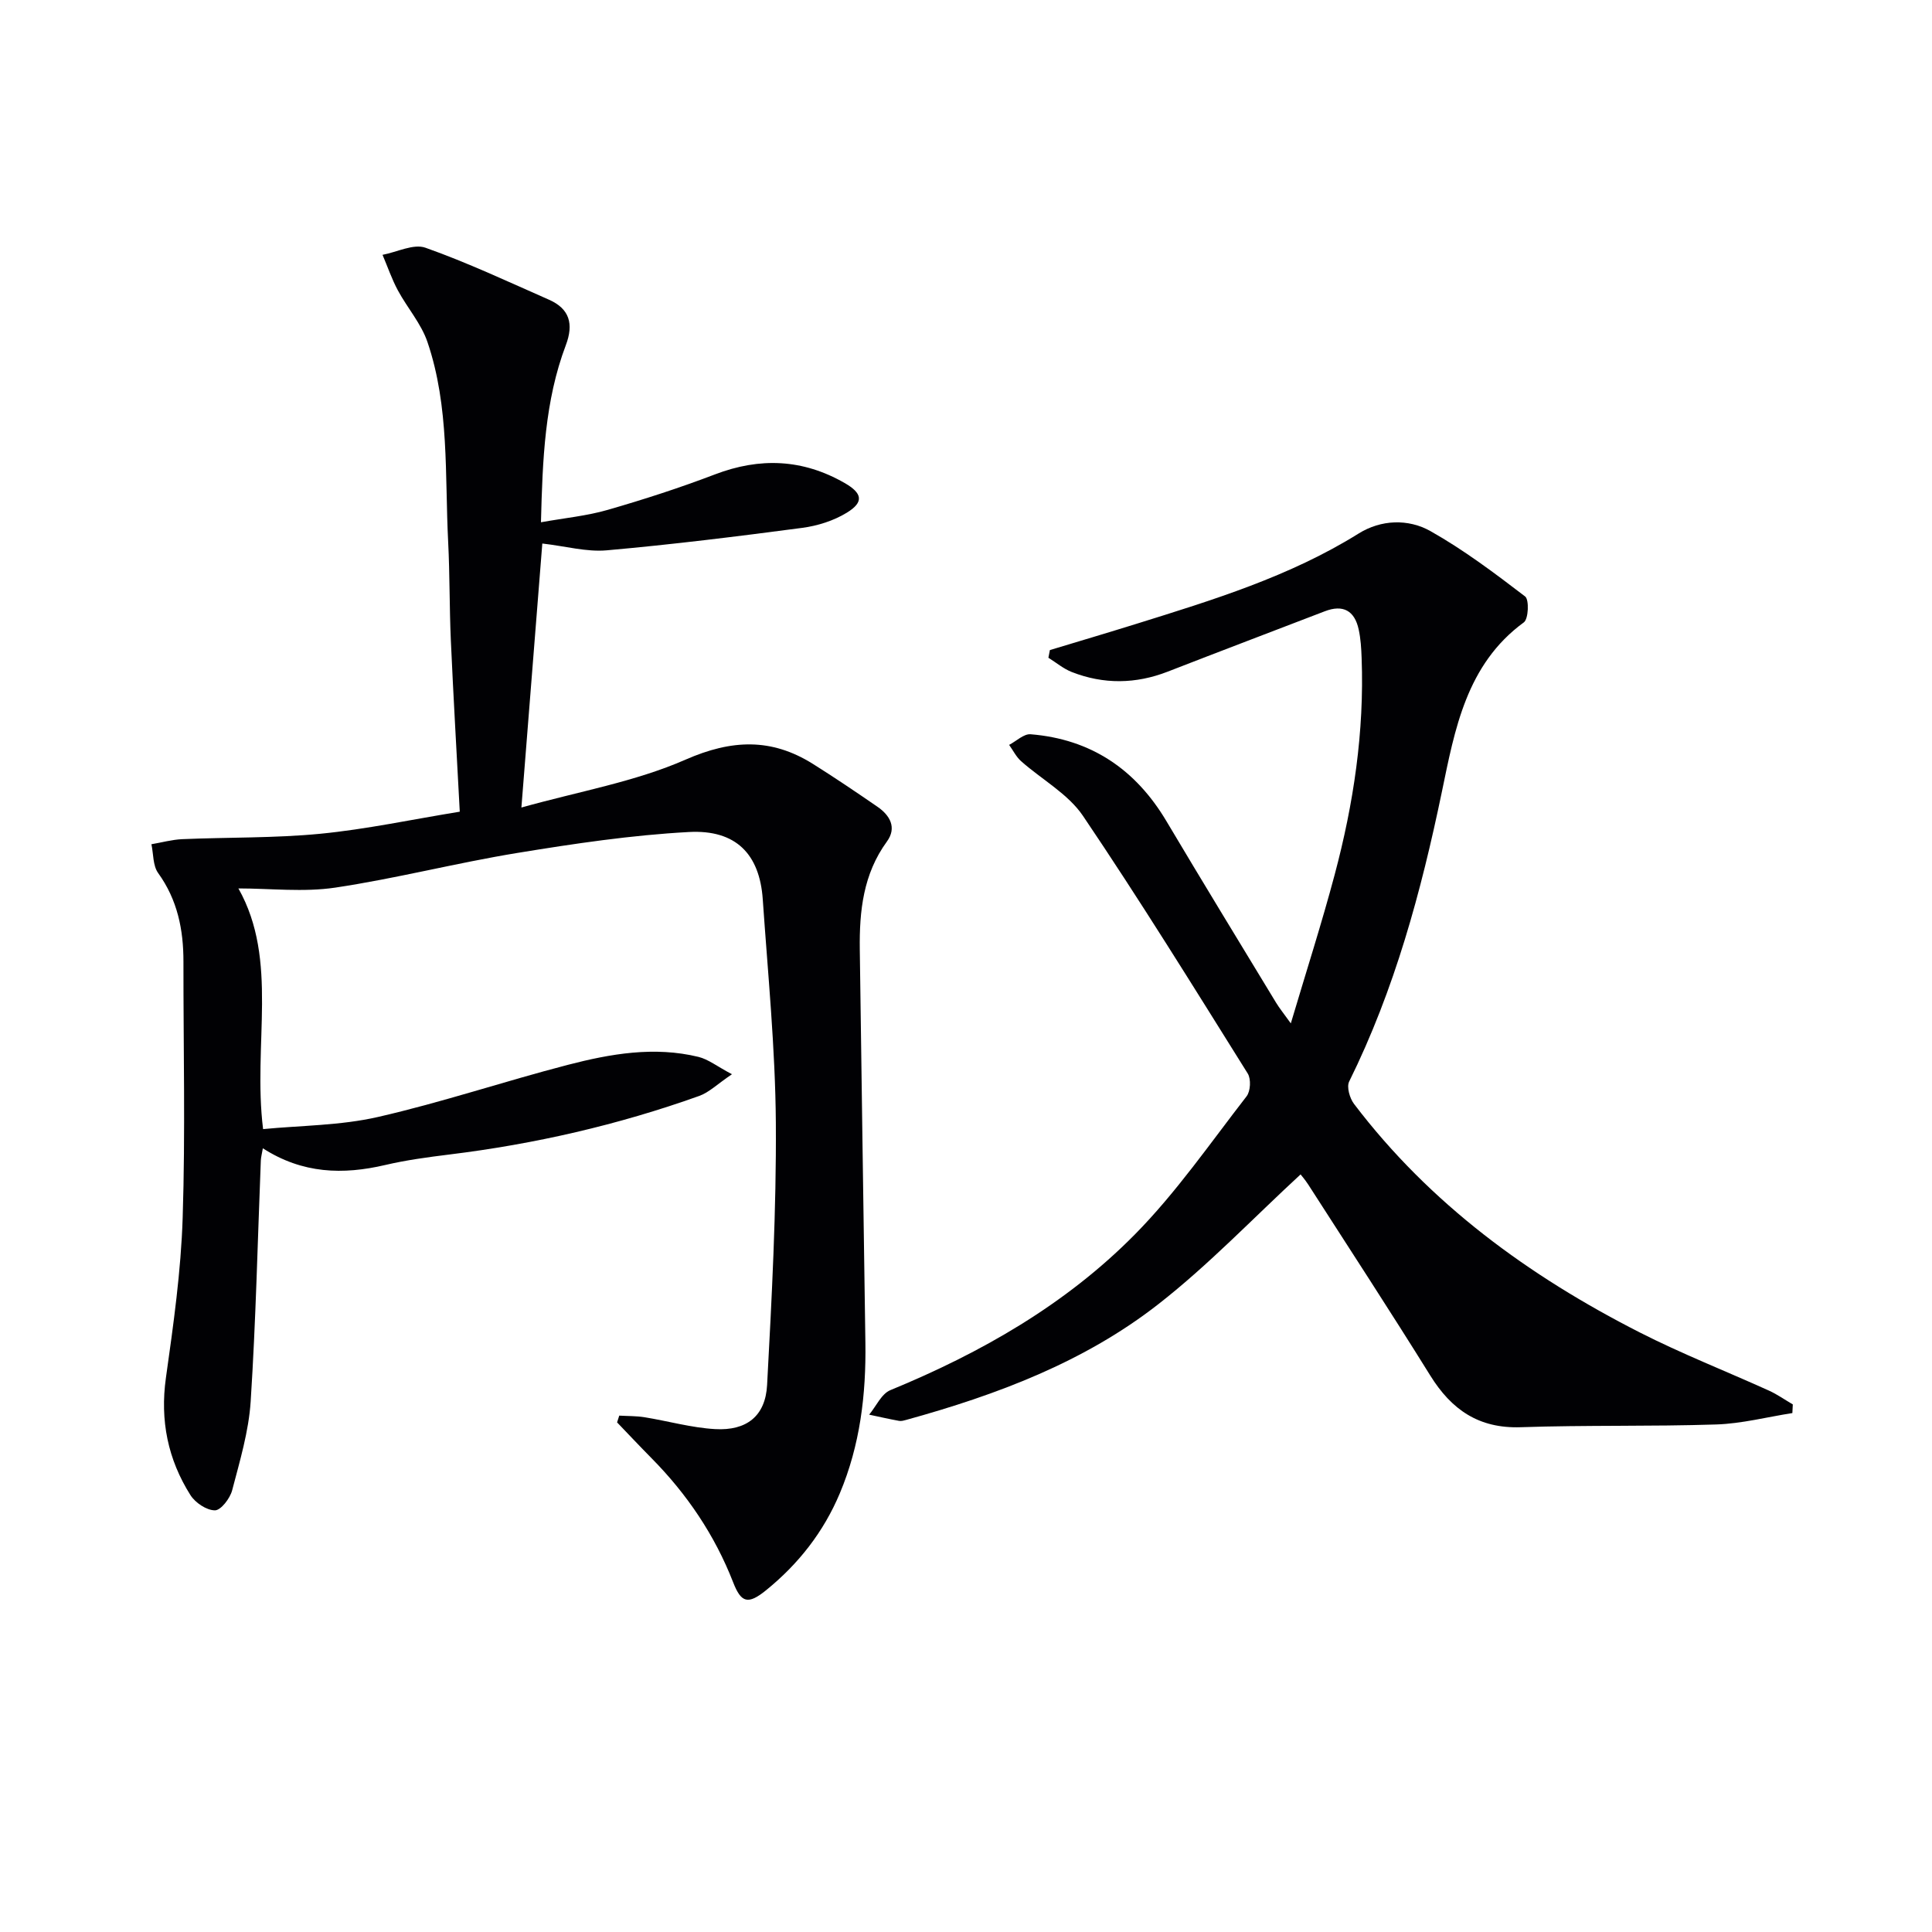
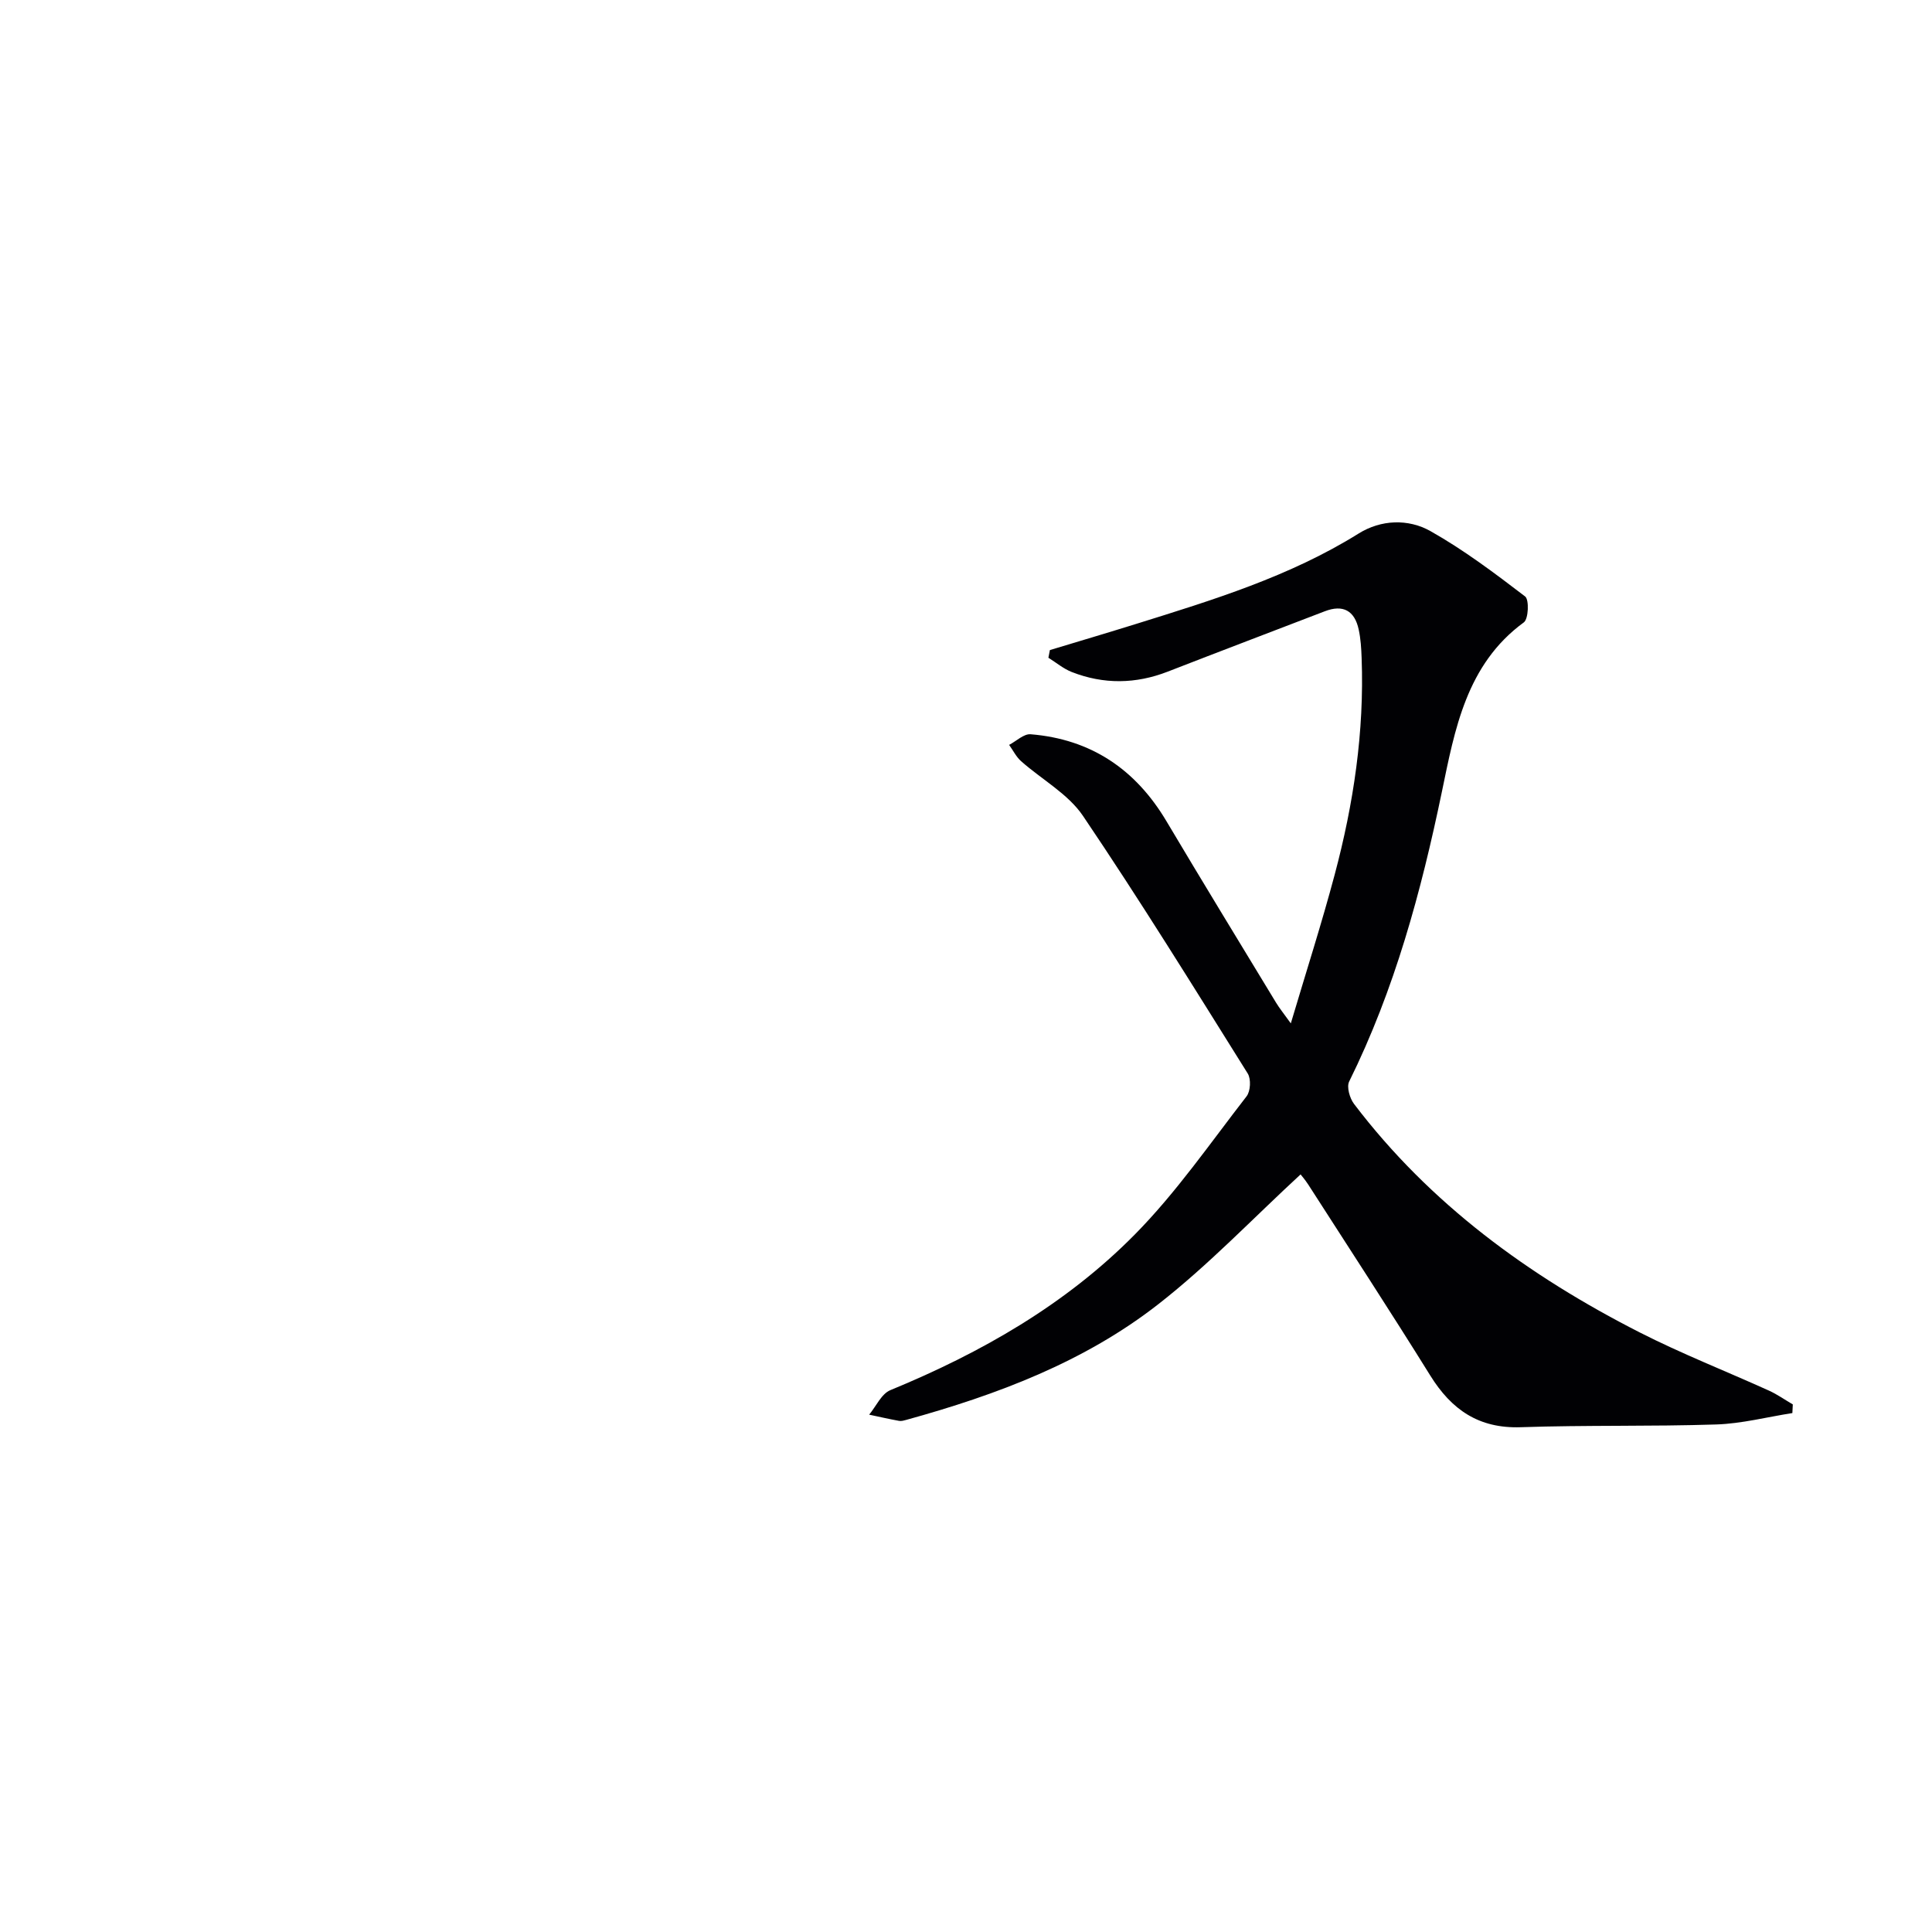
<svg xmlns="http://www.w3.org/2000/svg" enable-background="new 0 0 400 400" viewBox="0 0 400 400">
  <g fill="#010104">
-     <path d="m112.28 112.53c-1.41 17.79-2.81 35.46-4.33 54.66 11.95-3.35 23.54-5.33 33.99-9.92 9.56-4.19 17.78-4.5 26.38.9 4.51 2.83 8.93 5.82 13.32 8.84 2.63 1.8 4.08 4.35 1.98 7.23-4.91 6.73-5.71 14.4-5.61 22.31.36 27.14.77 54.28 1.16 81.42.16 10.73-1.09 21.22-5.3 31.22-3.37 8-8.55 14.61-15.26 20.05-3.74 3.03-5.16 2.63-6.82-1.64-3.8-9.75-9.53-18.23-16.86-25.66-2.42-2.45-4.78-4.96-7.17-7.45.15-.47.3-.93.45-1.4 1.74.1 3.5.06 5.21.33 4.89.79 9.73 2.18 14.63 2.46 6.53.37 10.42-2.69 10.77-9.13.97-18.08 1.93-36.2 1.81-54.3-.11-15.43-1.65-30.86-2.71-46.27-.65-9.33-5.54-14.45-15.29-13.92-11.9.64-23.78 2.41-35.56 4.34-12.6 2.06-25.02 5.28-37.65 7.17-6.58.98-13.43.17-20.06.17 8.41 14.9 2.93 32.24 5.11 49.83 7.82-.76 16-.73 23.77-2.51 13.23-3.02 26.16-7.38 39.31-10.79 8.86-2.3 17.92-3.88 27.07-1.65 2.03.5 3.83 1.95 6.92 3.59-3.05 2.06-4.73 3.76-6.77 4.49-16.78 6-34.05 9.96-51.74 12.13-4.45.55-8.91 1.15-13.27 2.17-8.73 2.04-17.1 1.84-25.34-3.46-.19 1.13-.39 1.84-.42 2.55-.66 16.62-1.03 33.26-2.1 49.85-.4 6.21-2.25 12.36-3.84 18.43-.44 1.67-2.34 4.13-3.56 4.13-1.73 0-4.07-1.57-5.07-3.15-4.67-7.4-6.32-15.44-5.08-24.28 1.55-11 3.12-22.07 3.47-33.16.57-17.65.14-35.33.16-52.99.01-6.63-1.23-12.81-5.24-18.37-1.1-1.53-.96-3.95-1.39-5.96 2.12-.36 4.23-.95 6.36-1.05 9.54-.41 19.14-.2 28.62-1.12 9.51-.93 18.91-2.95 28.86-4.57-.65-12.31-1.33-23.91-1.85-35.52-.3-6.76-.21-13.53-.55-20.28-.71-13.89.28-28.01-4.29-41.44-1.3-3.82-4.18-7.08-6.13-10.7-1.26-2.34-2.12-4.89-3.17-7.35 2.99-.56 6.41-2.35 8.89-1.47 8.7 3.08 17.1 7.03 25.57 10.76 4.27 1.88 5.15 5.02 3.49 9.41-4.36 11.53-4.82 23.64-5.15 36.67 4.95-.89 9.51-1.32 13.83-2.57 7.48-2.16 14.91-4.56 22.19-7.34 9.33-3.56 18.19-3.19 26.85 1.78 3.68 2.11 4.04 3.95.47 6.14-2.72 1.67-6.07 2.73-9.26 3.15-13.46 1.78-26.94 3.45-40.47 4.65-4.17.37-8.51-.86-13.33-1.41z" />
    <path d="m217.37 134.59c5.96-1.8 11.93-3.57 17.87-5.42 15.87-4.95 31.76-9.8 46.05-18.71 4.63-2.89 10.27-3.09 14.87-.5 6.9 3.89 13.3 8.71 19.6 13.53.86.65.7 4.65-.26 5.36-11.93 8.71-14.31 22.26-16.97 35.06-4.31 20.75-9.78 40.96-19.2 60.01-.56 1.13.12 3.47 1.01 4.64 15.73 20.71 36.19 35.61 59.12 47.29 8.72 4.44 17.86 8.02 26.78 12.06 1.72.78 3.3 1.9 4.94 2.86-.03.6-.06 1.19-.09 1.79-5.25.82-10.48 2.19-15.75 2.36-13.48.44-26.99.11-40.47.57-8.71.3-14.36-3.63-18.76-10.72-8.25-13.27-16.79-26.35-25.24-39.5-.7-1.08-1.56-2.06-1.6-2.12-9.84 9.07-19.02 18.72-29.4 26.83-15.39 12.03-33.51 18.82-52.23 23.99-.48.13-1.01.29-1.48.21-2.08-.38-4.14-.85-6.21-1.29 1.44-1.73 2.54-4.31 4.38-5.07 18.81-7.74 36.31-17.73 50.61-32.22 8.58-8.69 15.62-18.92 23.15-28.62.82-1.05.95-3.59.24-4.72-11.19-17.89-22.3-35.86-34.11-53.34-3.09-4.57-8.54-7.53-12.82-11.33-1.02-.91-1.66-2.24-2.47-3.37 1.48-.77 3.03-2.31 4.44-2.2 12.5 1.01 21.74 7.25 28.13 18 7.48 12.58 15.11 25.07 22.7 37.58.68 1.12 1.52 2.15 3.05 4.28 3.23-10.86 6.41-20.76 9.08-30.79 3.91-14.67 6.15-29.6 5.58-44.85-.07-1.98-.19-4-.61-5.92-.84-3.87-3.21-5.23-7.02-3.76-10.83 4.16-21.68 8.28-32.5 12.49-6.64 2.58-13.28 2.67-19.89.08-1.73-.68-3.22-1.95-4.83-2.95.11-.54.21-1.06.31-1.59z" />
  </g>
</svg>